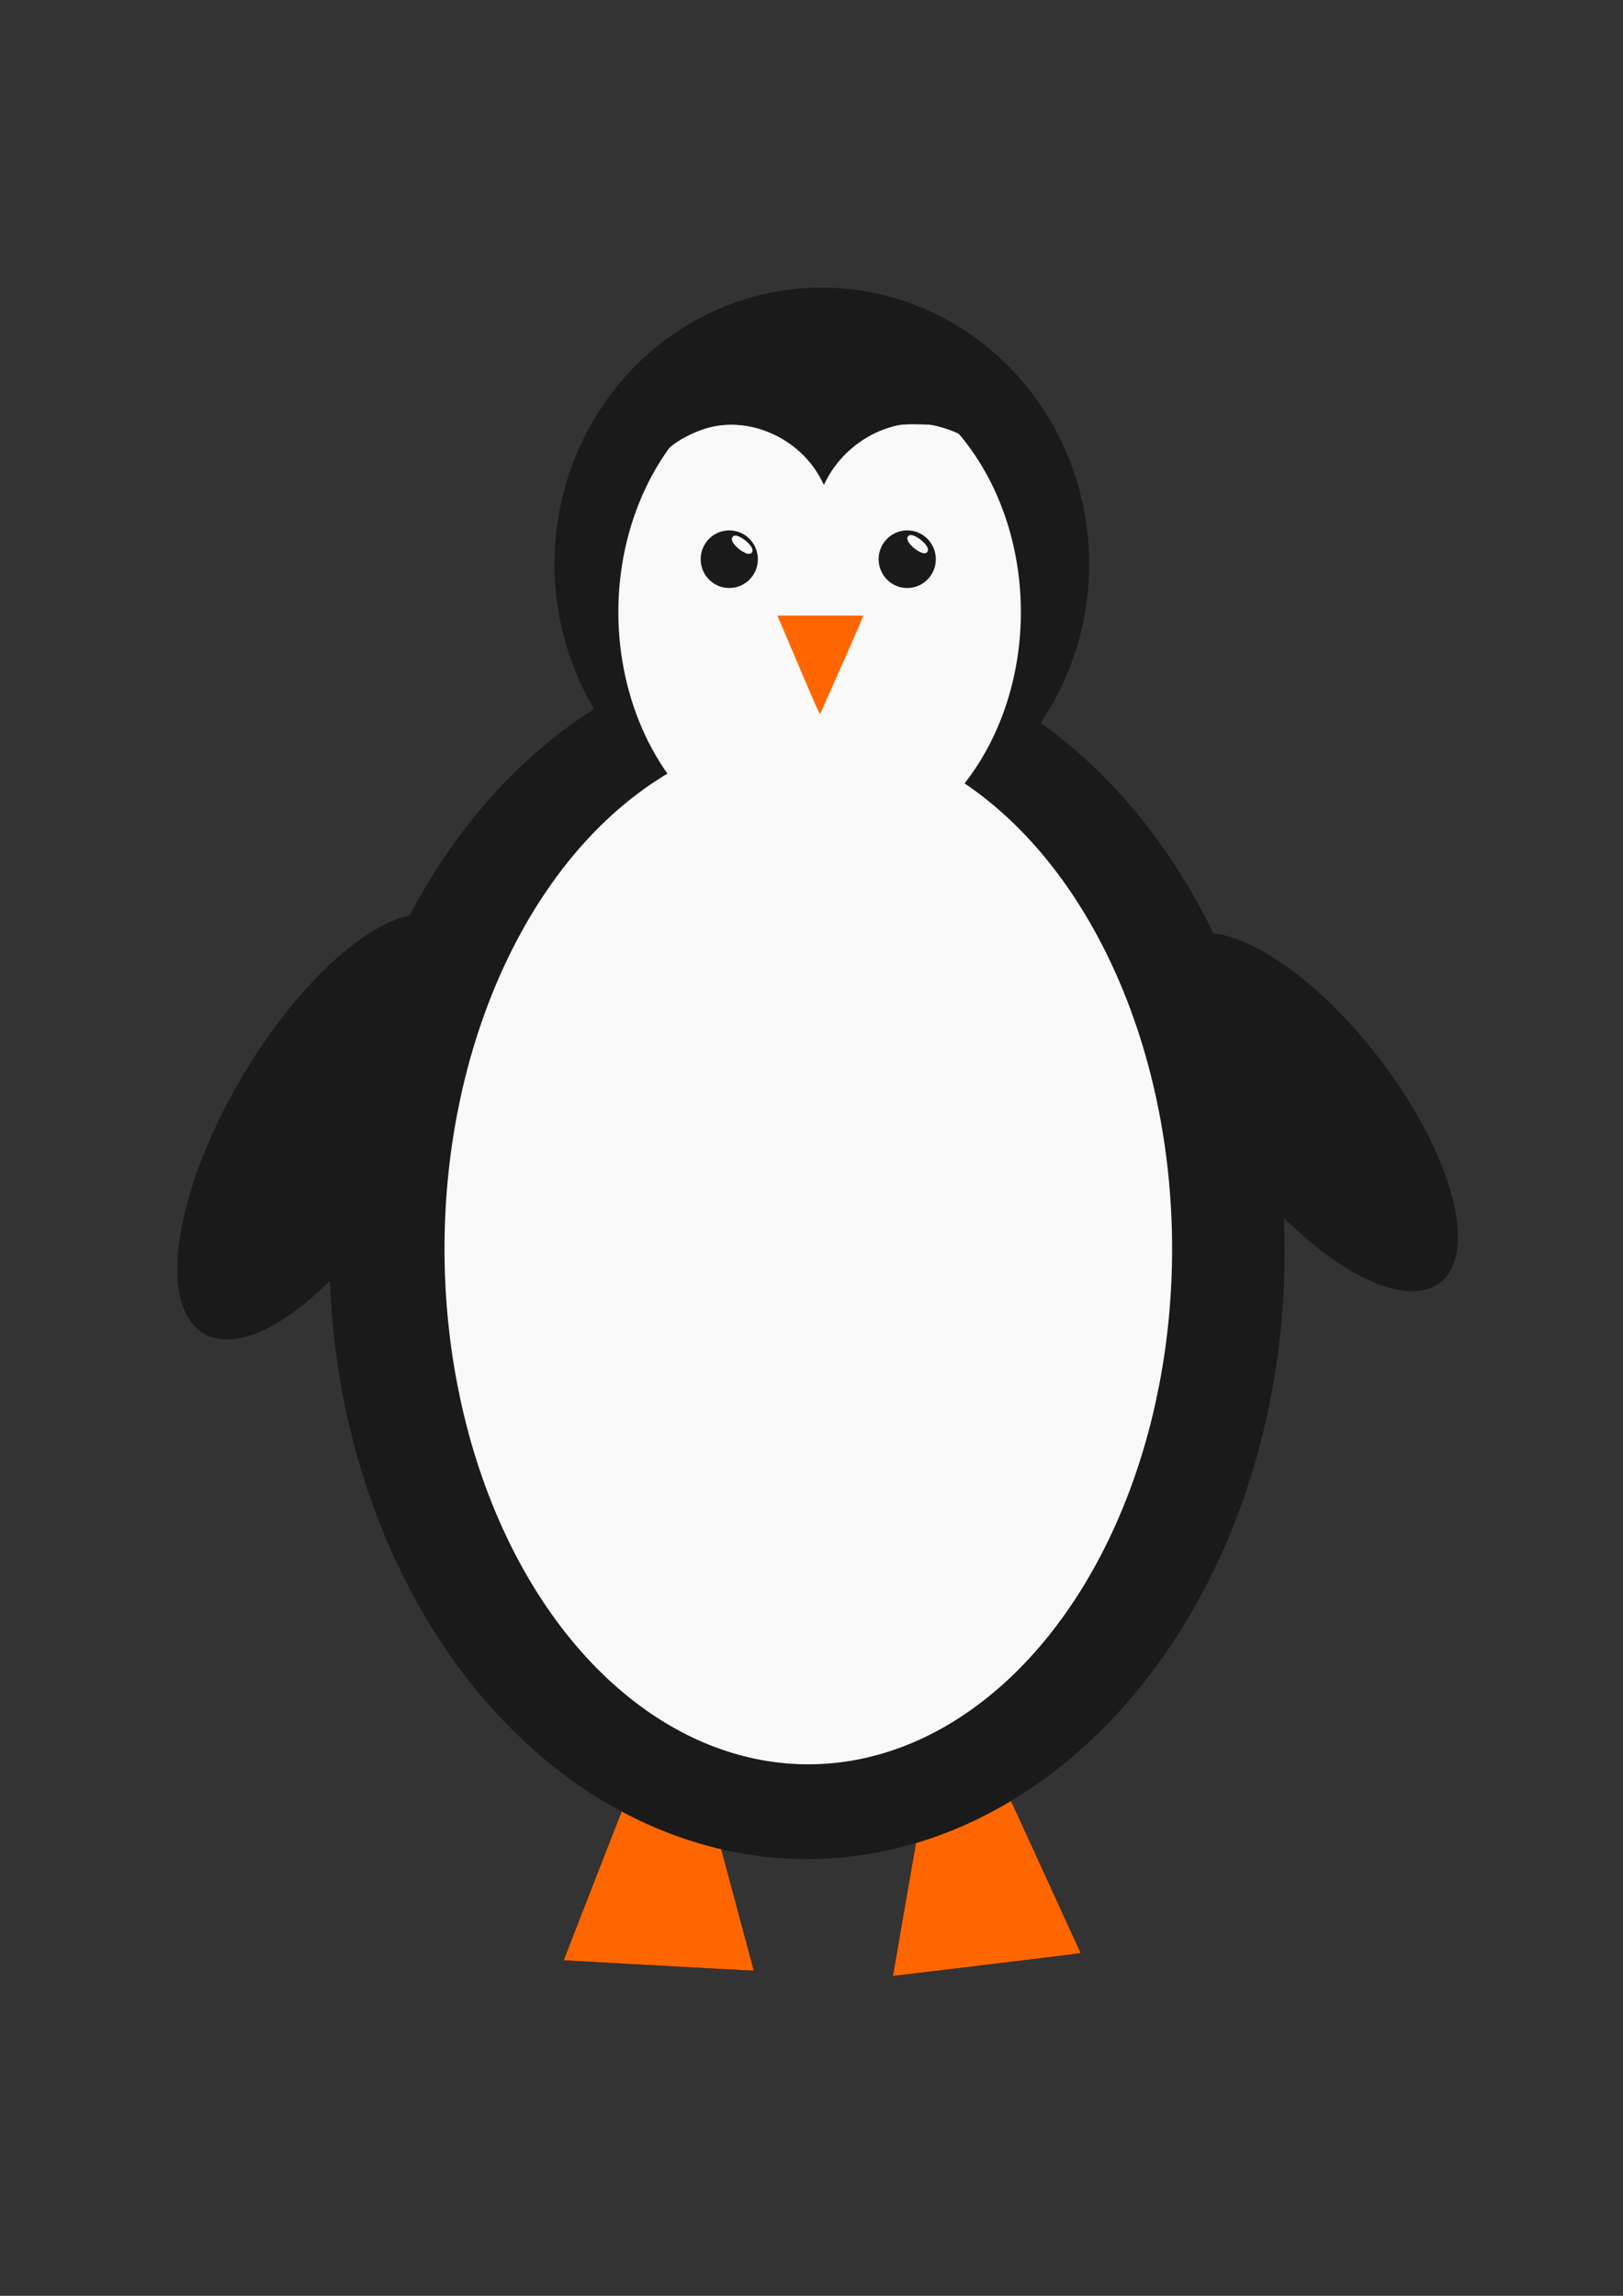
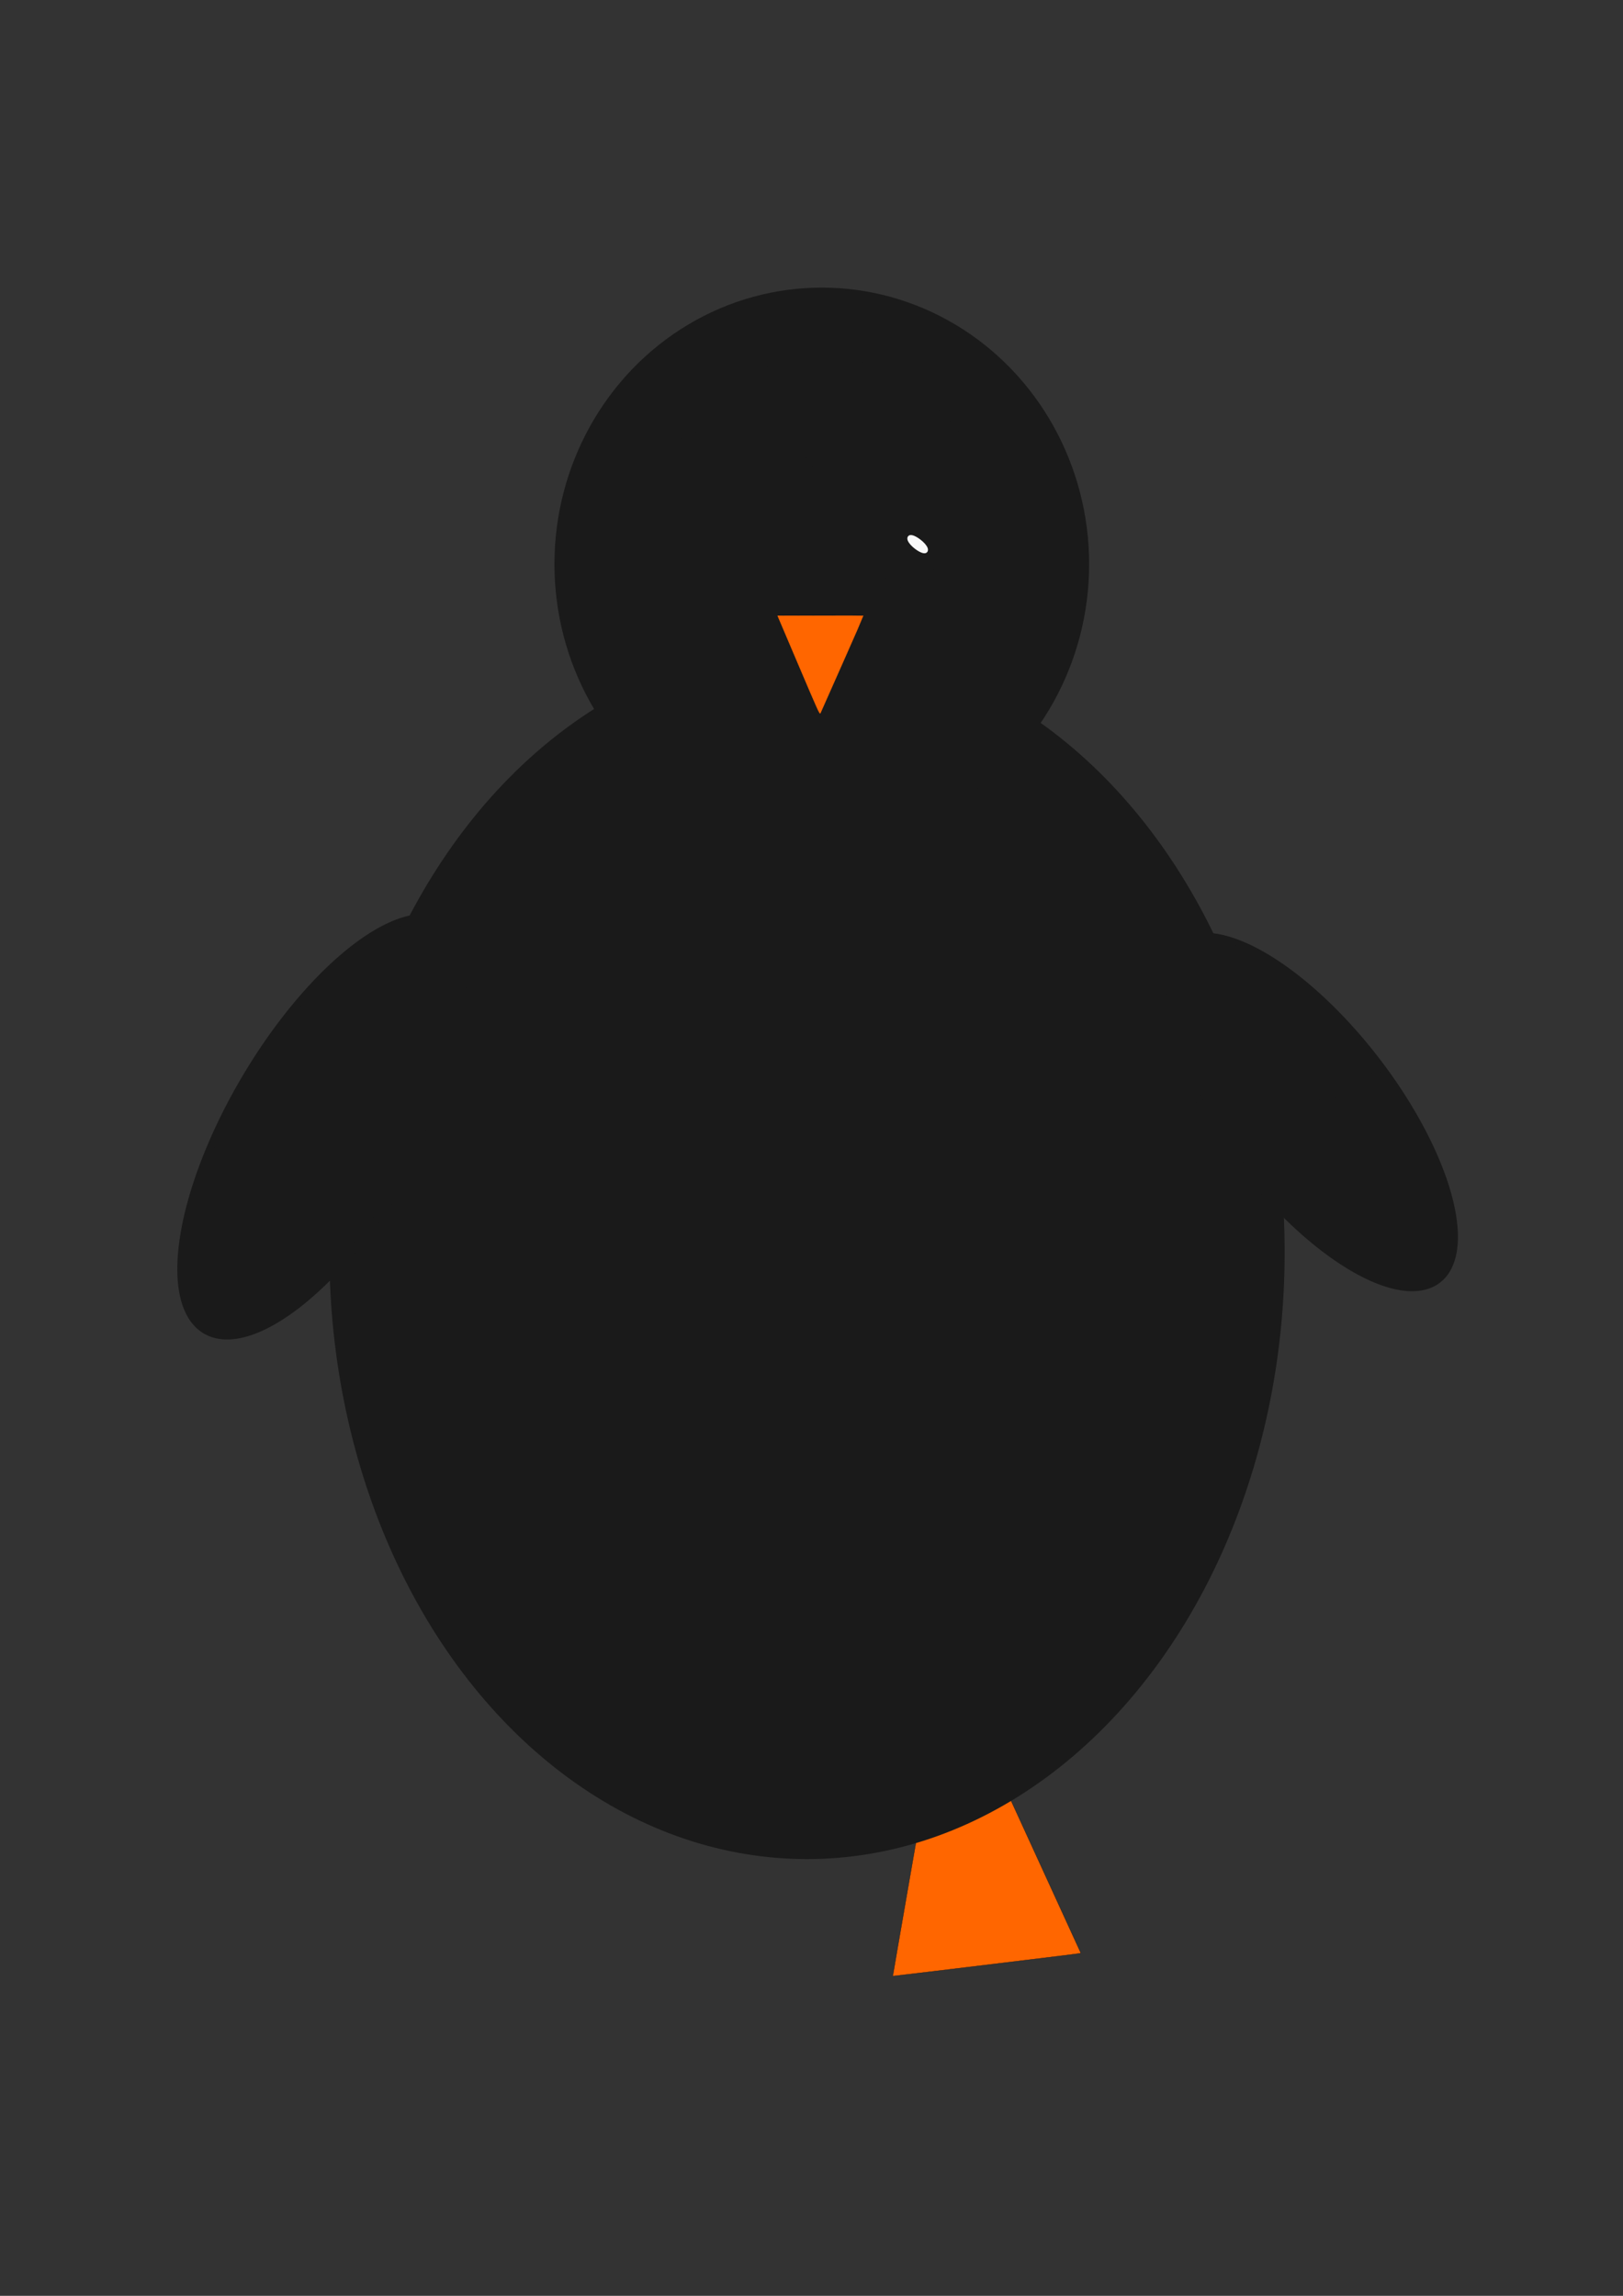
<svg xmlns="http://www.w3.org/2000/svg" xmlns:ns1="http://www.inkscape.org/namespaces/inkscape" xmlns:ns2="http://sodipodi.sourceforge.net/DTD/sodipodi-0.dtd" width="210mm" height="297mm" viewBox="0 0 210 297" version="1.1" id="svg4561" ns1:version="0.91+devel r14326 custom" ns2:docname="drawing.svg">
  <rect x="0" y="0" width="210" height="297" fill="#333333" stroke="none" />
  <defs id="defs4555">
    <ns1:path-effect effect="bspline" id="path-effect5991" is_visible="true" weight="0.333" steps="2" helper_size="0" ignore_cusp="true" only_selected="false" />
    <ns1:path-effect effect="bspline" id="path-effect5987" is_visible="true" weight="0.333" steps="2" helper_size="0" ignore_cusp="true" only_selected="false" />
    <ns1:path-effect effect="bspline" id="path-effect5983" is_visible="true" weight="0.333" steps="2" helper_size="0" ignore_cusp="true" only_selected="false" />
    <ns1:path-effect effect="bspline" id="path-effect5979" is_visible="true" weight="0.333" steps="2" helper_size="0" ignore_cusp="true" only_selected="false" />
    <ns1:path-effect effect="bspline" id="path-effect5975" is_visible="true" weight="0.333" steps="2" helper_size="0" ignore_cusp="true" only_selected="false" />
    <ns1:path-effect effect="bspline" id="path-effect5249" is_visible="true" weight="0.333" steps="2" helper_size="0" ignore_cusp="true" only_selected="false" />
    <ns1:path-effect effect="bspline" id="path-effect5245" is_visible="true" weight="0.333" steps="2" helper_size="0" ignore_cusp="true" only_selected="false" />
    <ns1:path-effect effect="bspline" id="path-effect5241" is_visible="true" weight="0.333" steps="2" helper_size="0" ignore_cusp="true" only_selected="false" />
    <ns1:perspective ns2:type="inkscape:persp3d" ns1:vp_x="0 : 148.5 : 1" ns1:vp_y="0 : 1000 : 0" ns1:vp_z="210 : 148.5 : 1" ns1:persp3d-origin="105 : 99 : 1" id="perspective5227" />
    <ns1:path-effect effect="spiro" id="path-effect5215" is_visible="true" />
    <ns1:path-effect effect="spiro" id="path-effect5211" is_visible="true" />
    <ns1:path-effect is_visible="true" id="path-effect5205" effect="spiro" />
    <ns1:path-effect effect="spiro" id="path-effect5201" is_visible="true" />
    <ns1:path-effect effect="spiro" id="path-effect5197" is_visible="true" />
    <ns1:path-effect effect="spiro" id="path-effect5193" is_visible="true" />
    <ns1:path-effect effect="spiro" id="path-effect5189" is_visible="true" />
    <ns1:path-effect effect="bspline" id="path-effect5161" is_visible="true" weight="0.333" steps="2" helper_size="0" ignore_cusp="true" only_selected="false" />
    <ns1:path-effect effect="bspline" id="path-effect5157" is_visible="true" weight="0.333" steps="2" helper_size="0" ignore_cusp="true" only_selected="false" />
    <ns1:path-effect effect="bspline" id="path-effect5153" is_visible="true" weight="0.333" steps="2" helper_size="0" ignore_cusp="true" only_selected="false" />
    <ns1:path-effect effect="bspline" id="path-effect5149" is_visible="true" weight="0.333" steps="2" helper_size="0" ignore_cusp="true" only_selected="false" />
    <ns1:path-effect effect="bspline" id="path-effect5145" is_visible="true" weight="0.333" steps="2" helper_size="0" ignore_cusp="true" only_selected="false" />
    <ns1:path-effect effect="bspline" id="path-effect5141" is_visible="true" weight="0.333" steps="2" helper_size="0" ignore_cusp="true" only_selected="false" />
    <ns1:path-effect effect="spiro" id="path-effect5137" is_visible="true" />
  </defs>
  <ns2:namedview id="base" pagecolor="#ffffff" bordercolor="#666666" borderopacity="1.0" ns1:pageopacity="0.0" ns1:pageshadow="2" ns1:zoom="0.60214562" ns1:cx="754.34428" ns1:cy="532.89184" ns1:document-units="mm" ns1:current-layer="layer1" showgrid="false" ns1:window-width="1440" ns1:window-height="856" ns1:window-x="0" ns1:window-y="0" ns1:window-maximized="1" />
  <g ns1:label="Layer 1" ns1:groupmode="layer" id="layer1">
    <g id="g6011" transform="matrix(2.072,0,0,2.012,-119.307,-139.274)">
-       <path ns1:connector-curvature="0" id="path5993" d="m 96.731,195.5 c -2.168,-0.124 -3.946,-0.231 -3.952,-0.238 -0.006,-0.008 0.855,-2.295 1.913,-5.083 l 1.923,-5.068 2.653,0.148 2.653,0.149 1.364,5.234 c 0.75,2.879 1.368,5.25 1.372,5.27 0.011,0.041 0.419,0.062 -7.927,-0.412 z" style="fill:#ff6600;fill-opacity:1;stroke:#1a1a1a;stroke-width:0.019;stroke-miterlimit:4;stroke-dasharray:none;stroke-opacity:1" />
      <path style="fill:#ff6600;fill-opacity:1;stroke:#1a1a1a;stroke-width:0.02;stroke-miterlimit:4;stroke-dasharray:none;stroke-opacity:1" d="m 117.245,195.802 c -2.142,0.266 -3.9,0.479 -3.907,0.472 -0.008,-0.007 0.413,-2.528 0.934,-5.603 l 0.947,-5.59 2.621,-0.33 2.621,-0.329 2.297,5.163 c 1.264,2.84 2.304,5.179 2.312,5.199 0.016,0.041 0.421,-0.012 -7.825,1.016 z" id="path5995" ns1:connector-curvature="0" />
      <ellipse ry="39.02" rx="29.827" cy="149.736" cx="107.977" id="path5108" style="fill:#1a1a1a;fill-opacity:1;stroke-width:0.248" />
      <ellipse ry="17.781" rx="16.695" cy="105.494" cx="108.899" id="path5112" style="fill:#1a1a1a;fill-opacity:1;stroke-width:0.204" />
-       <ellipse ry="33.141" rx="22.718" cy="149.521" cx="108.057" id="path5110" style="fill:#f9f9f9;fill-opacity:1;stroke-width:0.461" />
-       <ellipse ry="15.875" rx="12.568" cy="108.579" cx="108.763" id="path5119" style="fill:#f9f9f9;fill-opacity:1;stroke-width:0.356" />
-       <ellipse ry="1.72" rx="1.654" cy="105.177" cx="103.121" id="path5171" style="fill:#1a1a1a;fill-opacity:1;stroke:#1a1a1a;stroke-width:0.265;stroke-miterlimit:4;stroke-dasharray:none;stroke-opacity:1" />
      <ellipse style="fill:#1a1a1a;fill-opacity:1;stroke:#1a1a1a;stroke-width:0.265;stroke-miterlimit:4;stroke-dasharray:none;stroke-opacity:1" id="ellipse5175" cx="114.234" cy="105.177" rx="1.654" ry="1.72" />
-       <path d="m 16.565,-144.287 a 0.185,0.626 0 0 1 -0.184,0.626 0.185,0.626 0 0 1 -0.185,-0.621 0.185,0.626 0 0 1 0.182,-0.631 0.185,0.626 0 0 1 0.187,0.615 l -0.185,0.011 z" ns2:end="6.2663233" ns2:start="0" ns2:ry="0.62608922" ns2:rx="0.18464804" ns2:cy="-144.28691" ns2:cx="16.380585" ns2:type="arc" transform="matrix(-0.526,0.85,-0.78,-0.626,0,0)" id="path5177" style="fill:#f9f9f9;fill-opacity:1;stroke:#f9f9f9;stroke-width:0.31;stroke-miterlimit:4;stroke-dasharray:none;stroke-opacity:1" />
-       <path style="fill:#f9f9f9;fill-opacity:1;stroke:#f9f9f9;stroke-width:0.31;stroke-miterlimit:4;stroke-dasharray:none;stroke-opacity:1" id="path5179" transform="matrix(-0.526,0.85,-0.78,-0.626,0,0)" ns2:type="arc" ns2:cx="9.4379721" ns2:cy="-153.65407" ns2:rx="0.18464804" ns2:ry="0.62608922" ns2:start="0" ns2:end="6.2663233" d="m 9.623,-153.654 a 0.185,0.626 0 0 1 -0.184,0.626 0.185,0.626 0 0 1 -0.185,-0.621 0.185,0.626 0 0 1 0.182,-0.631 0.185,0.626 0 0 1 0.187,0.615 l -0.185,0.011 z" />
+       <path style="fill:#f9f9f9;fill-opacity:1;stroke:#f9f9f9;stroke-width:0.31;stroke-miterlimit:4;stroke-dasharray:none;stroke-opacity:1" id="path5179" transform="matrix(-0.526,0.85,-0.78,-0.626,0,0)" ns2:type="arc" ns2:cx="9.4379721" ns2:cy="-153.65407" ns2:rx="0.18464804" ns2:ry="0.62608922" ns2:start="0" ns2:end="6.2663233" d="m 9.623,-153.654 a 0.185,0.626 0 0 1 -0.184,0.626 0.185,0.626 0 0 1 -0.185,-0.621 0.185,0.626 0 0 1 0.182,-0.631 0.185,0.626 0 0 1 0.187,0.615 z" />
      <path ns2:nodetypes="cccsccccccccccccc" ns1:connector-curvature="0" id="path5207" d="m 108.923,100.139 c -1.227,-2.526 -4.053,-4.022 -6.678,-3.534 -0.97,0.18 -2.108,0.73 -2.873,1.388 -0.062,0.053 -0.113,0.081 -0.112,0.06 1.04e-4,-0.02 0.2,-0.305 0.444,-0.632 0.486,-0.653 1.426,-1.689 1.976,-2.179 1.717,-1.528 3.623,-2.647 5.667,-2.982 0.462,-0.139 1.67,-0.239 2.578,-0.019 2.454,0.307 4.527,1.569 6.552,3.608 0.397,0.4 1.115,1.243 1.085,1.275 -0.009,0.011 -0.1,-0.023 -0.201,-0.074 -0.315,-0.158 -0.815,-0.335 -1.261,-0.447 -0.399,-0.1 -0.485,-0.108 -1.269,-0.118 -0.95,-0.012 -1.206,0.026 -1.961,0.292 -1.542,0.543 -2.945,1.79 -3.691,3.281 l -0.149,0.297 z" style="fill:#1a1a1a;fill-opacity:1;stroke:#1a1a1a;stroke-width:0.036;stroke-miterlimit:4;stroke-dasharray:none;stroke-opacity:1" />
      <path ns1:connector-curvature="0" id="path5953" d="m 107.461,111.991 -1.308,-3.166 2.661,-0.008 c 1.464,-0.005 2.666,-0.004 2.671,0.001 0.005,0.005 -0.586,1.393 -1.314,3.084 -0.728,1.691 -1.341,3.115 -1.363,3.165 -0.036,0.084 -0.132,-0.136 -1.347,-3.076 z" style="fill:#ff6600;fill-opacity:1;stroke:#ff6600;stroke-width:0.033;stroke-miterlimit:4;stroke-dasharray:none;stroke-opacity:1" />
      <path transform="matrix(0.82,-0.573,0.591,0.807,0,0)" d="m 34.62,195.132 a 5.385,13.485 0 0 1 -5.362,13.485 5.385,13.485 0 0 1 -5.408,-13.371 5.385,13.485 0 0 1 5.317,-13.597 5.385,13.485 0 0 1 5.452,13.256 l -5.384,0.227 z" ns2:end="6.2663254" ns2:start="0" ns2:ry="13.484701" ns2:rx="5.3851342" ns2:cy="195.13181" ns2:cx="29.234873" ns2:type="arc" id="path5965" style="fill:#1a1a1a;fill-opacity:1;stroke:#1a1a1a;stroke-width:0.428;stroke-miterlimit:4;stroke-dasharray:none;stroke-opacity:1" />
      <path style="fill:#1a1a1a;fill-opacity:1;stroke:#1a1a1a;stroke-width:0.474;stroke-miterlimit:4;stroke-dasharray:none;stroke-opacity:1" id="path5969" ns2:type="arc" ns2:cx="-138.95113" ns2:cy="-74.383743" ns2:rx="5.9034061" ns2:ry="15.081807" ns2:start="0" ns2:end="6.2663254" d="m -133.048,-74.384 a 5.903,15.082 0 0 1 -5.879,15.082 5.903,15.082 0 0 1 -5.928,-14.955 5.903,15.082 0 0 1 5.829,-15.208 5.903,15.082 0 0 1 5.977,14.826 l -5.903,0.254 z" transform="matrix(-0.83,-0.557,0.503,-0.864,0,0)" />
    </g>
  </g>
</svg>